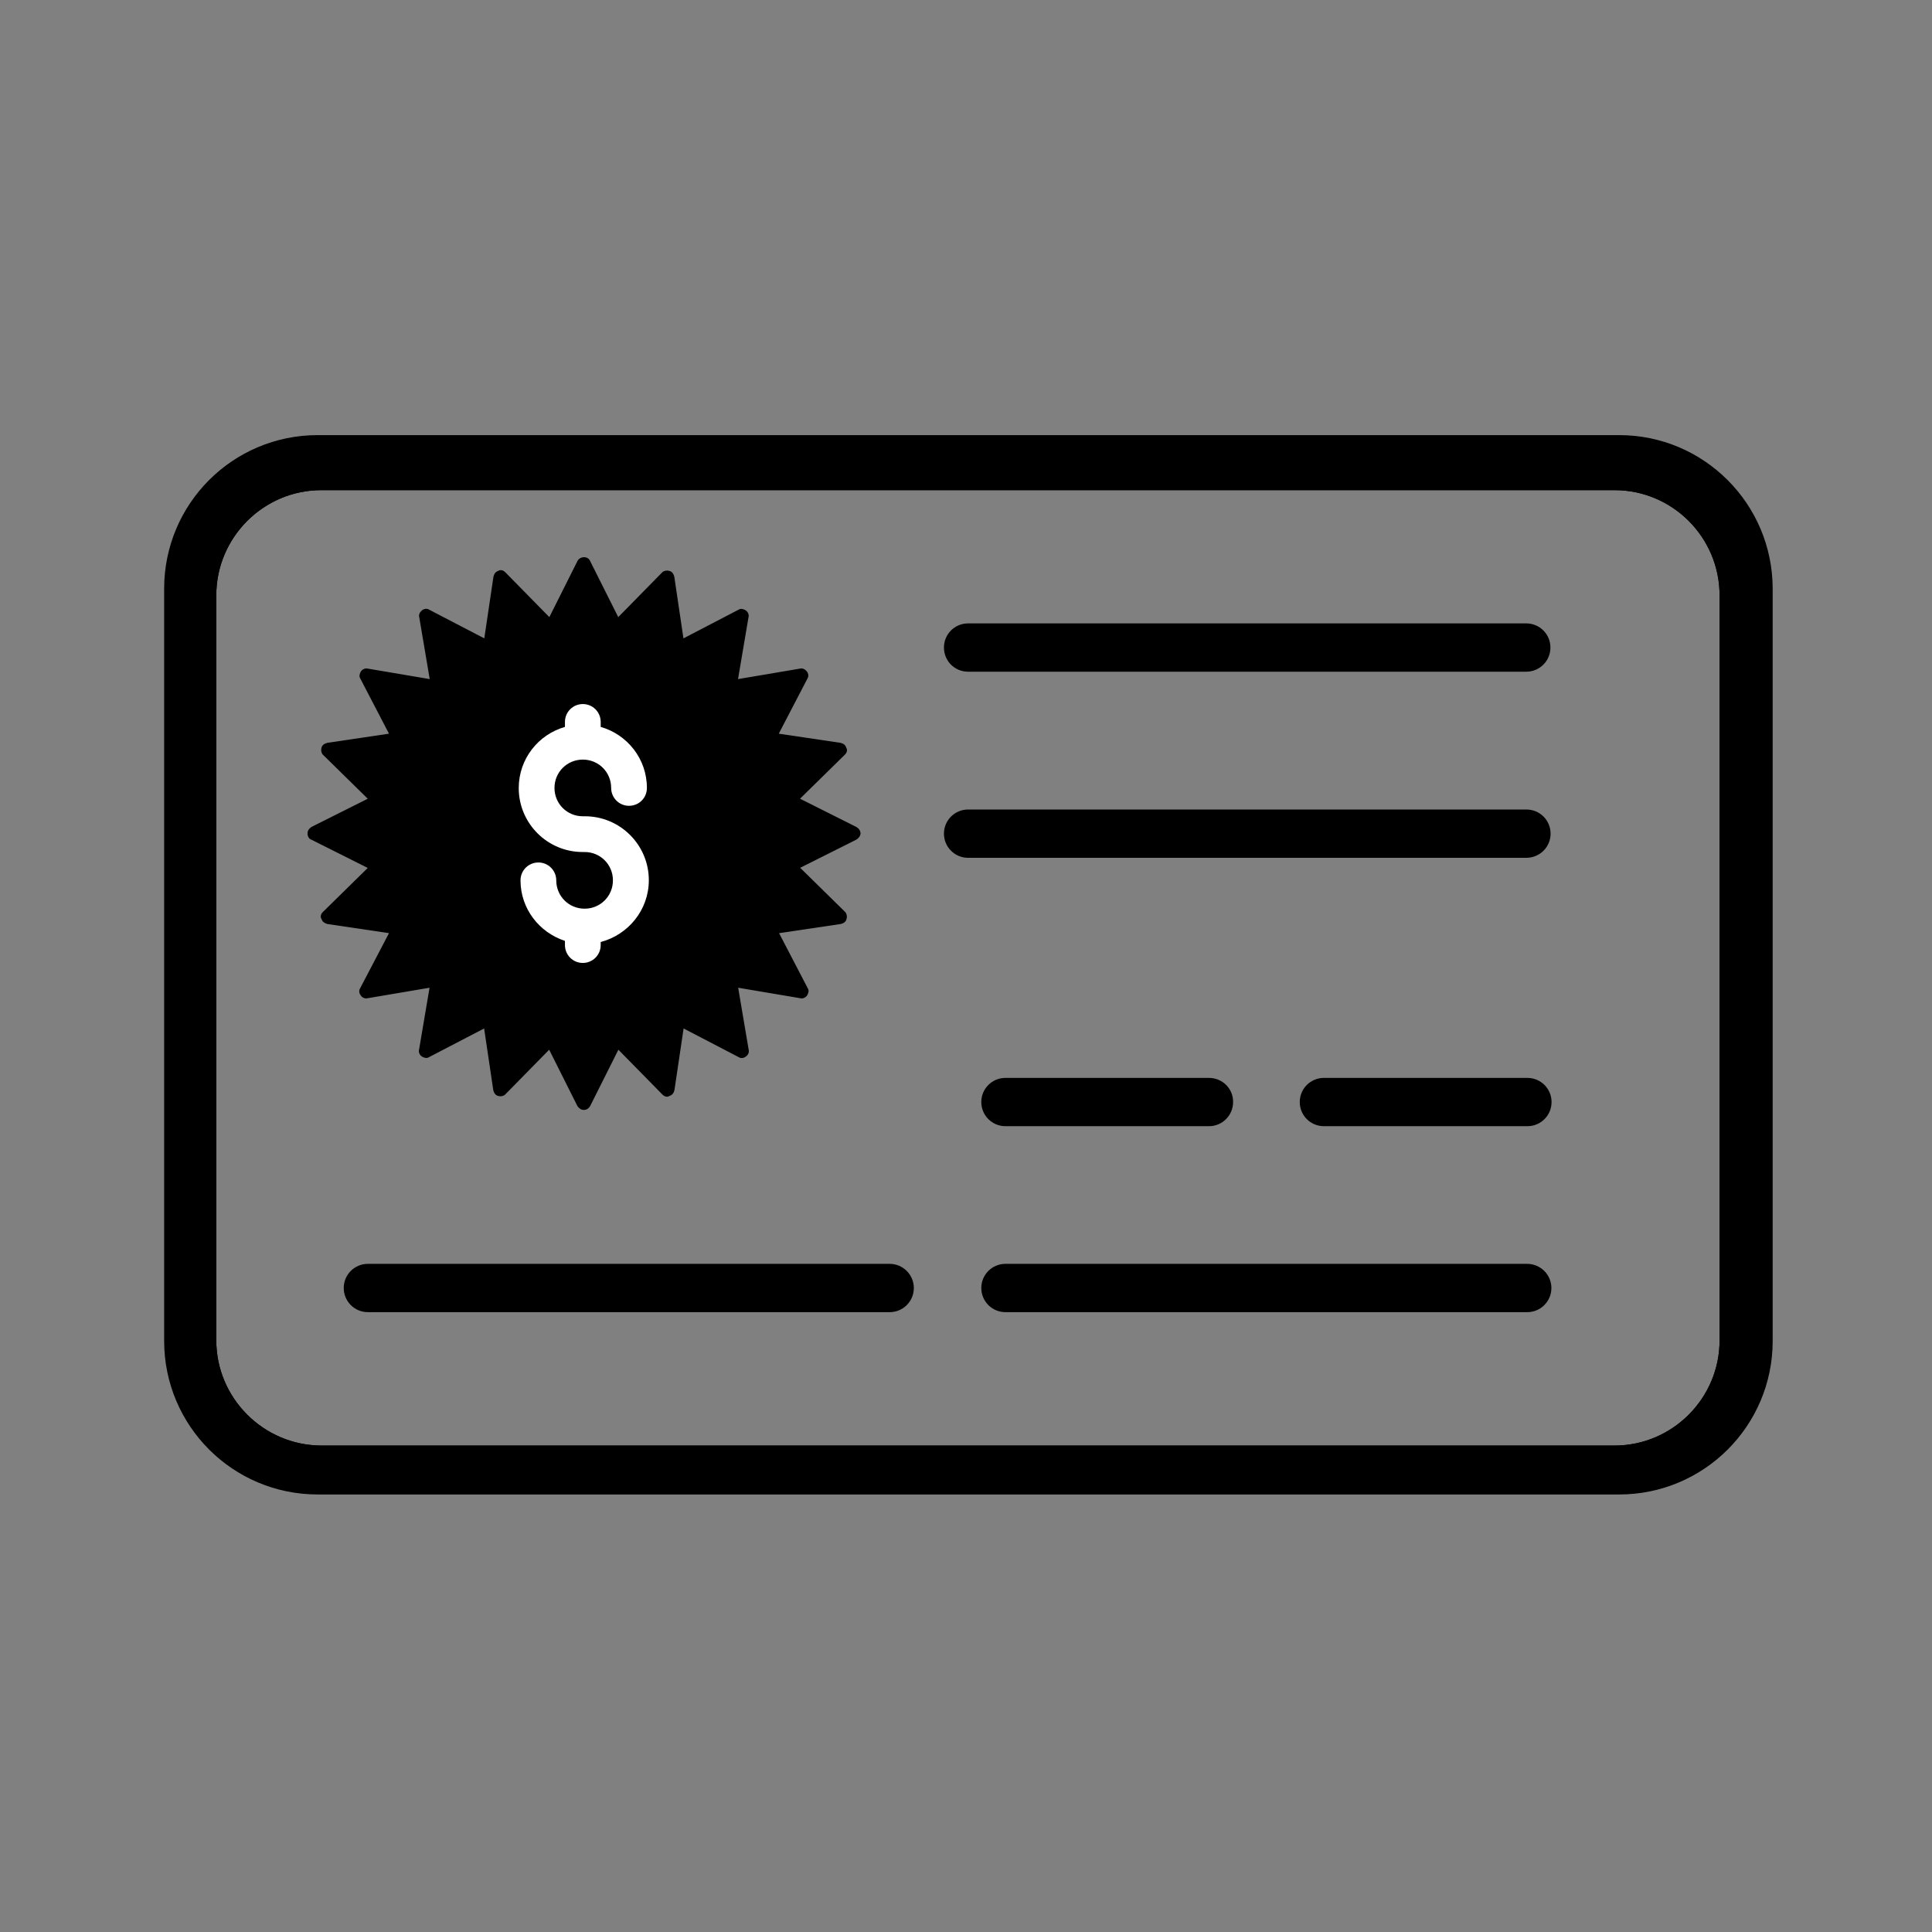
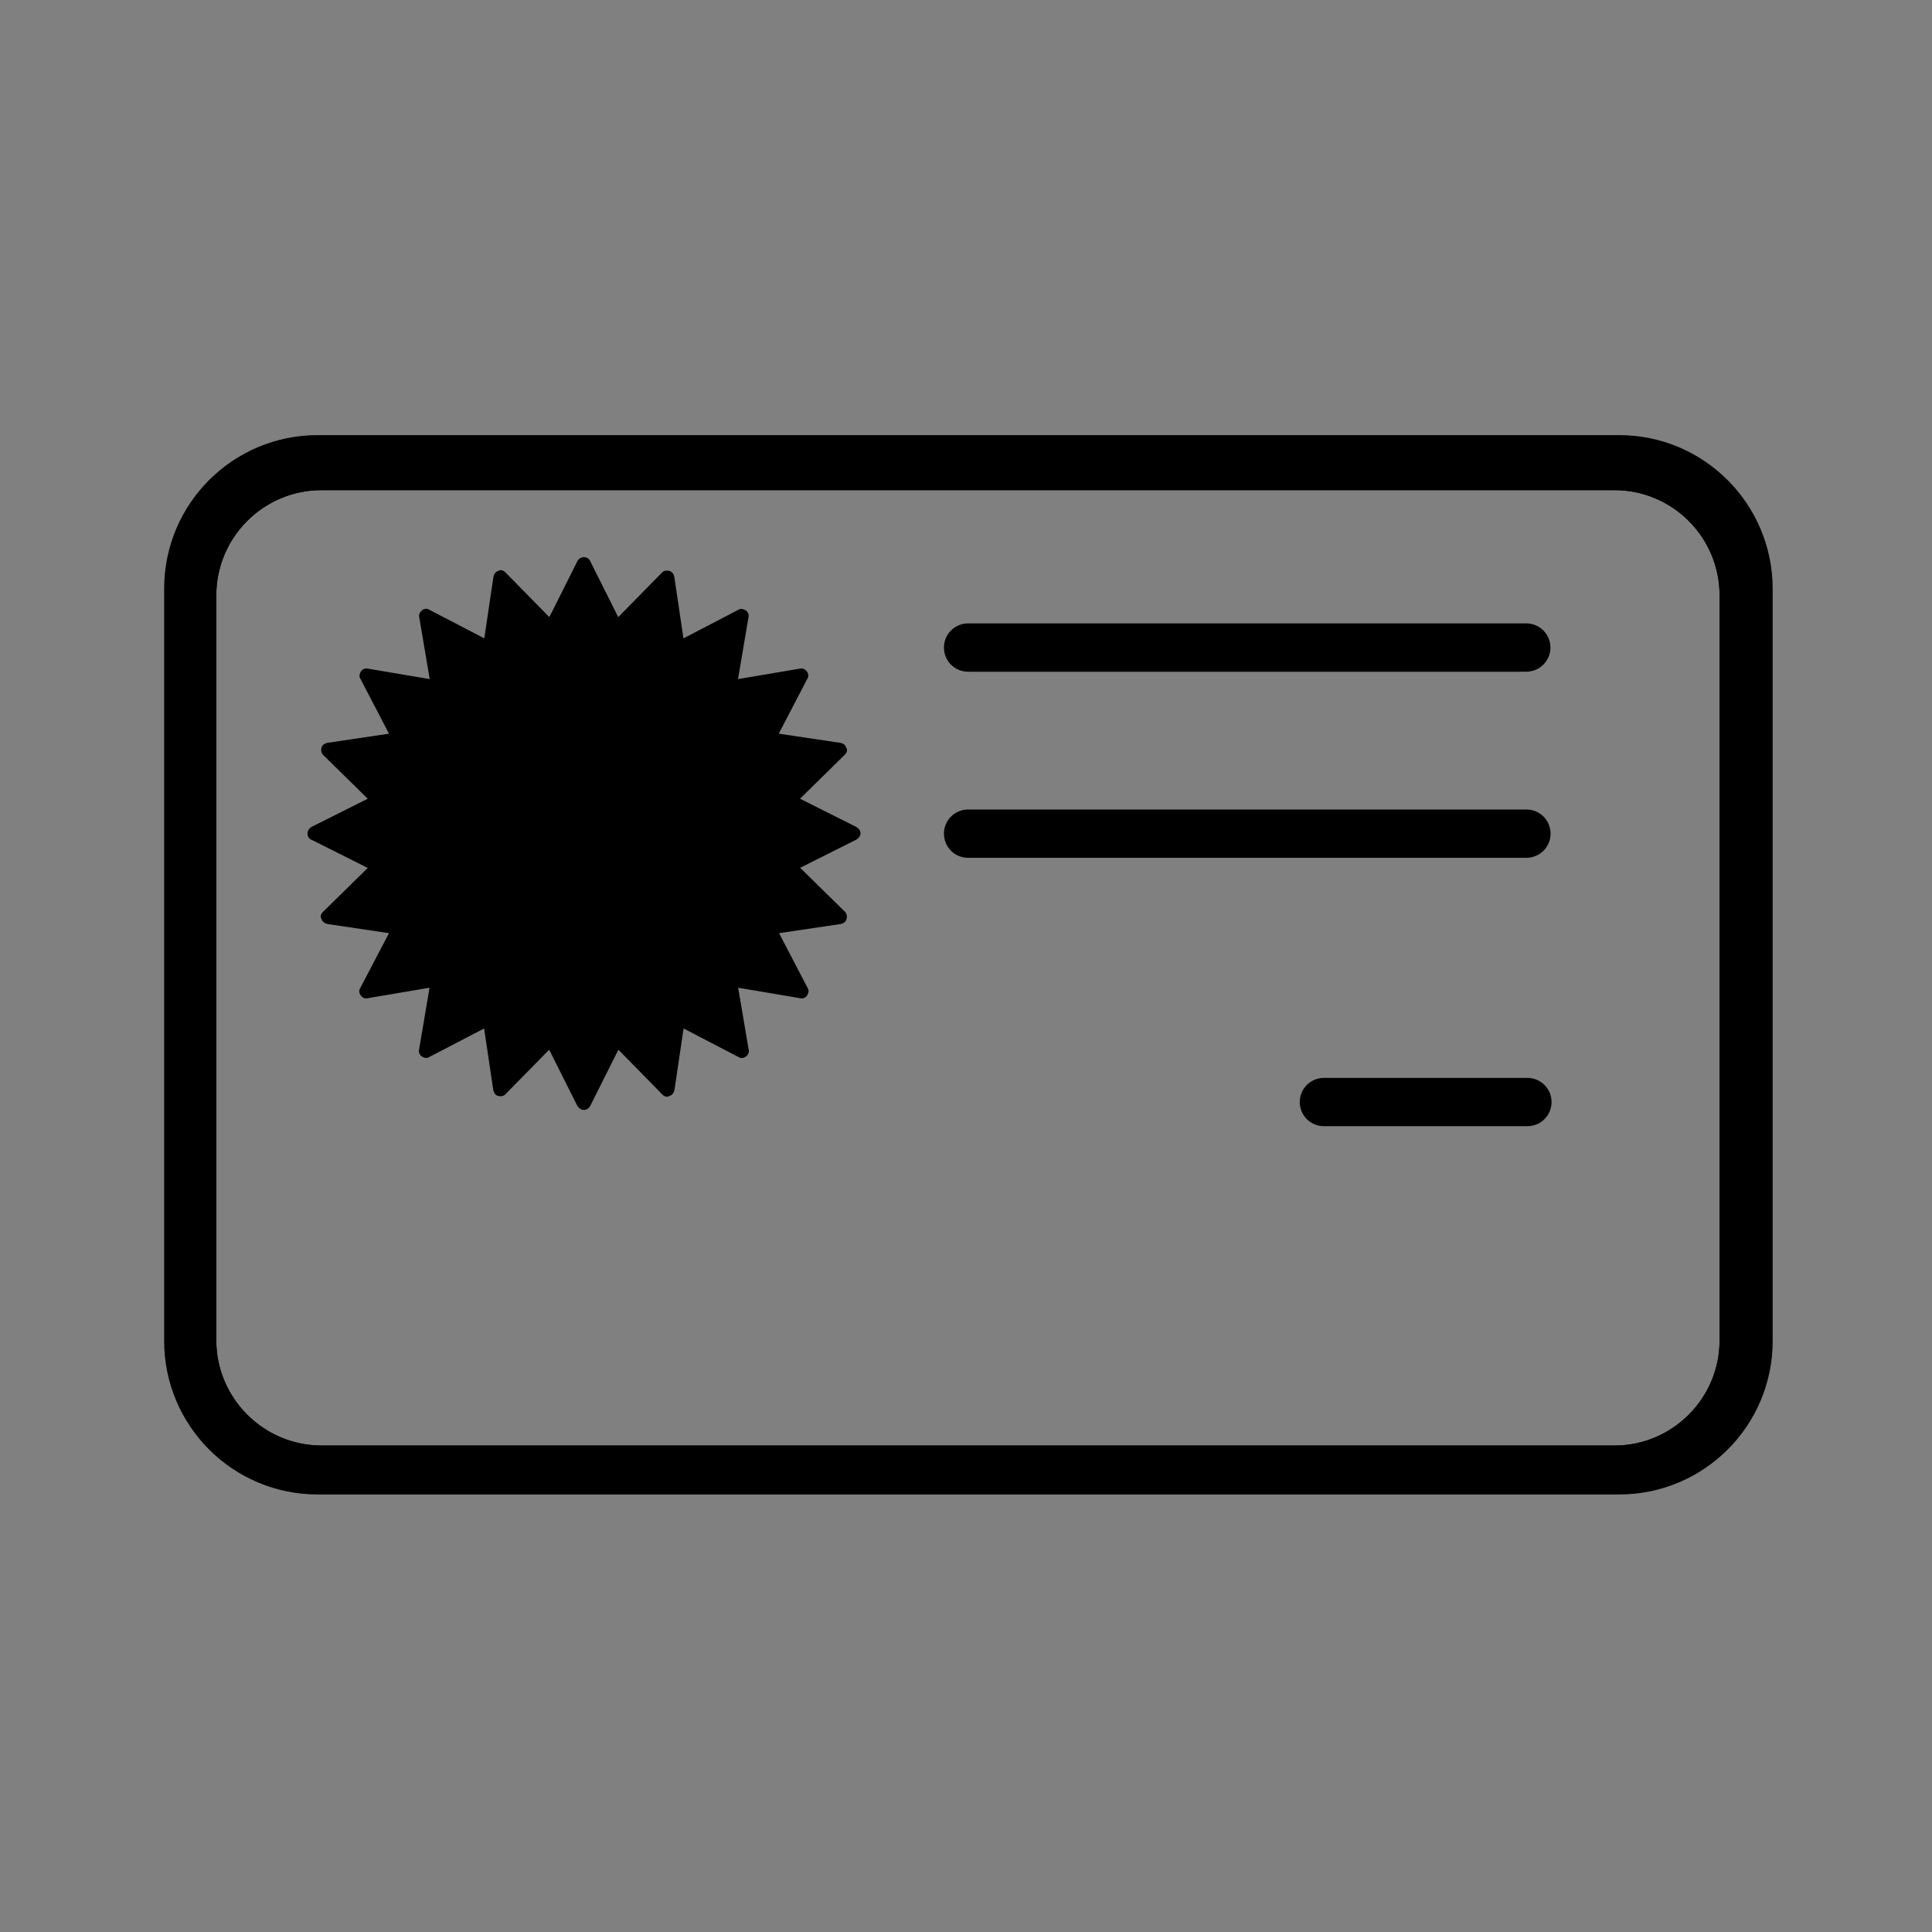
<svg xmlns="http://www.w3.org/2000/svg" version="1.1" id="Calque_1" x="0px" y="0px" viewBox="0 0 1200 1200" style="enable-background:new 0 0 1200 1200;" xml:space="preserve">
  <rect x="0" y="0" width="1200" height="1200" fill="#808080" stroke="none" />
  <style type="text/css">
	.st0{fill:#FFFFFF;}
	.st1{fill:none;stroke:#000000;stroke-width:19.485;stroke-miterlimit:10;}
	.st2{stroke:#000000;stroke-width:19.485;stroke-miterlimit:10;}
</style>
  <g>
    <path d="M531.8,513.6l-34.9-17.5l27.9-27.4c1.3-1.3,1.7-3,0.8-4.3c-0.5-1.7-1.7-2.6-3.5-3l-38.4-5.7l17.9-34.4   c0.8-1.3,0.5-3.1-0.5-4.3c-1-1.2-2.5-2.2-4.3-1.7l-38.4,6.5l6.5-38.4c0.5-1.7-0.5-3.5-1.7-4.3c-1.3-0.8-3.1-1.3-4.3-0.5l-34.4,17.9   l-5.7-38.4c-0.5-1.7-1.3-3.1-3.1-3.5c-1.7-0.5-3.5,0-4.3,0.8l-27.4,27.9l-17.5-34.9c-1.3-3.1-6.1-3.1-7.8,0l-17.5,34.9l-27.4-27.9   c-1.3-1.3-3.1-1.7-4.3-0.8c-1.7,0.5-2.5,1.7-3,3.5l-5.7,38.4l-34.4-17.9c-1.3-0.8-3.1-0.5-4.3,0.5c-1.2,1-2.2,2.5-1.7,4.3l6.5,38.4   l-38.4-6.5c-1.7-0.5-3.5,0.5-4.3,1.7c-0.8,1.2-1.3,3-0.5,4.3l17.9,34.4l-38.4,5.7c-1.7,0.5-3.1,1.3-3.5,3c-0.5,1.7,0,3.5,0.8,4.3   l27.9,27.4l-34.9,17.5c-1.3,0.8-2.5,2.2-2.5,4c0,1.7,0.8,3.5,2.5,4l34.9,17.5l-27.9,27.4c-1.3,1.3-1.7,3.1-0.8,4.3   c0.5,1.7,1.7,2.5,3.5,3.1l38.4,5.7L223.6,614c-0.8,1.3-0.5,3.1,0.5,4.3c0.8,1.3,2.6,2.2,4.3,1.7l38.4-6.5l-6.5,38.4   c-0.5,1.7,0.5,3.5,1.7,4.3c1.2,0.8,3.1,1.3,4.3,0.5l34.4-17.9l5.7,38.4c0.5,1.7,1.3,3.1,3,3.5c1.7,0.5,3.5,0,4.3-0.8l27.4-27.9   l17.5,34.9c0.8,1.3,2.2,2.5,4,2.5c1.7,0,3-0.8,4-2.5l17.5-34.9l27.4,27.9c1.3,1.3,3.1,1.7,4.3,0.8c1.7-0.5,2.6-1.7,3.1-3.5   l5.7-38.4l34.4,17.9c1.3,0.8,3.1,0.5,4.3-0.5c1.3-0.8,2.2-2.6,1.7-4.3l-6.5-38.4L497,620c1.7,0.5,3.5-0.5,4.3-1.7   c0.8-1.3,1.3-3.1,0.5-4.3l-17.9-34.4l38.4-5.7c1.7-0.5,3.1-1.3,3.5-3.1c0.5-1.7,0-3.5-0.8-4.3L497,539l34.9-17.5   c1.3-0.8,2.6-2.2,2.6-4C534.3,515.7,533.4,514.5,531.8,513.6z" />
  </g>
-   <path class="st0" d="M322.2,489.5c0,21.9,17.8,39.7,39.7,39.7h1.2c9.8,0,17.6,7.8,17.6,17.6c0,9.8-7.8,17.6-17.6,17.6  s-17.6-7.8-17.6-17.6c0-6.1-4.9-11.1-11.1-11.1c-6.1,0-11.1,4.9-11.1,11.1c0,17.7,11.7,32.4,27.6,37.6v2.6c0,6.1,4.9,11.1,11.1,11.1  c6.1,0,11.1-4.9,11.1-11.1v-1.9c17.1-4.5,29.9-19.9,29.9-38.4c0-21.9-17.8-39.7-39.7-39.7H362c-9.8,0-17.6-7.8-17.6-17.6  c0-9.8,7.8-17.6,17.6-17.6c9.8,0,17.6,7.8,17.6,17.6c0,6.1,4.9,11.1,11.1,11.1s11.1-4.9,11.1-11.1c0-18.1-12.2-33.2-28.7-37.9v-3.1  c0-6.1-4.9-11.1-11.1-11.1c-6.1,0-11.1,4.9-11.1,11.1v3.1C334.4,456.2,322.2,471.3,322.2,489.5L322.2,489.5z" />
-   <path d="M750.9,669.5H624.5c-8.3,0-15,6.7-15,15c0,8.3,6.7,15,15,15h126.4c8.3,0,15-6.7,15-15C766,676.2,759.3,669.5,750.9,669.5z" />
  <path d="M948.7,669.5H822.3c-8.3,0-15,6.7-15,15c0,8.3,6.7,15,15,15h126.4c8.3,0,15-6.7,15-15C963.7,676.2,957,669.5,948.7,669.5z" />
  <path d="M601.3,417.2h346.7c8.3,0,15-6.7,15-15c0-8.3-6.7-15-15-15H601.3c-8.3,0-15,6.7-15,15C586.3,410.5,592.9,417.2,601.3,417.2z  " />
  <path d="M963.1,517.8c0-8.3-6.7-15-15-15H601.3c-8.3,0-15,6.7-15,15c0,8.3,6.7,15,15,15h346.7C956.4,532.8,963.1,526.1,963.1,517.8z  " />
-   <path d="M552.6,785H228.5c-8.3,0-15,6.7-15,15c0,8.3,6.7,15,15,15h324.1c8.3,0,15-6.7,15-15C567.6,791.8,560.9,785,552.6,785z" />
-   <path d="M948.5,785H624.5c-8.3,0-15,6.7-15,15c0,8.3,6.7,15,15,15h324.1c8.3,0,15-6.7,15-15C963.6,791.8,956.9,785,948.5,785z" />
  <g>
    <path class="st1" d="M1002.8,294.7H199.6c-41.3,0-75,33.7-75,75.1v462.7c0,41.3,33.7,75,75,75.1h803.2c41.3,0,75-33.7,75-75.1   V369.8C1077.8,328.4,1044.2,294.7,1002.8,294.7z" />
    <path class="st2" d="M1005.7,280H197.3c-47.3,0-85.6,38.3-85.6,85.6v467.3c0,47.3,38.3,85.6,85.6,85.6h808.4   c47.3,0,85.6-38.3,85.6-85.6V365.6C1091.2,318.3,1052.9,280,1005.7,280z M1077.8,832.5c0,41.4-33.7,75.1-75,75.1H199.6   c-41.3-0.1-75-33.8-75-75.1V369.8c0-41.4,33.7-75.1,75-75.1h803.2c41.4,0,75,33.7,75,75.1V832.5z" />
  </g>
</svg>